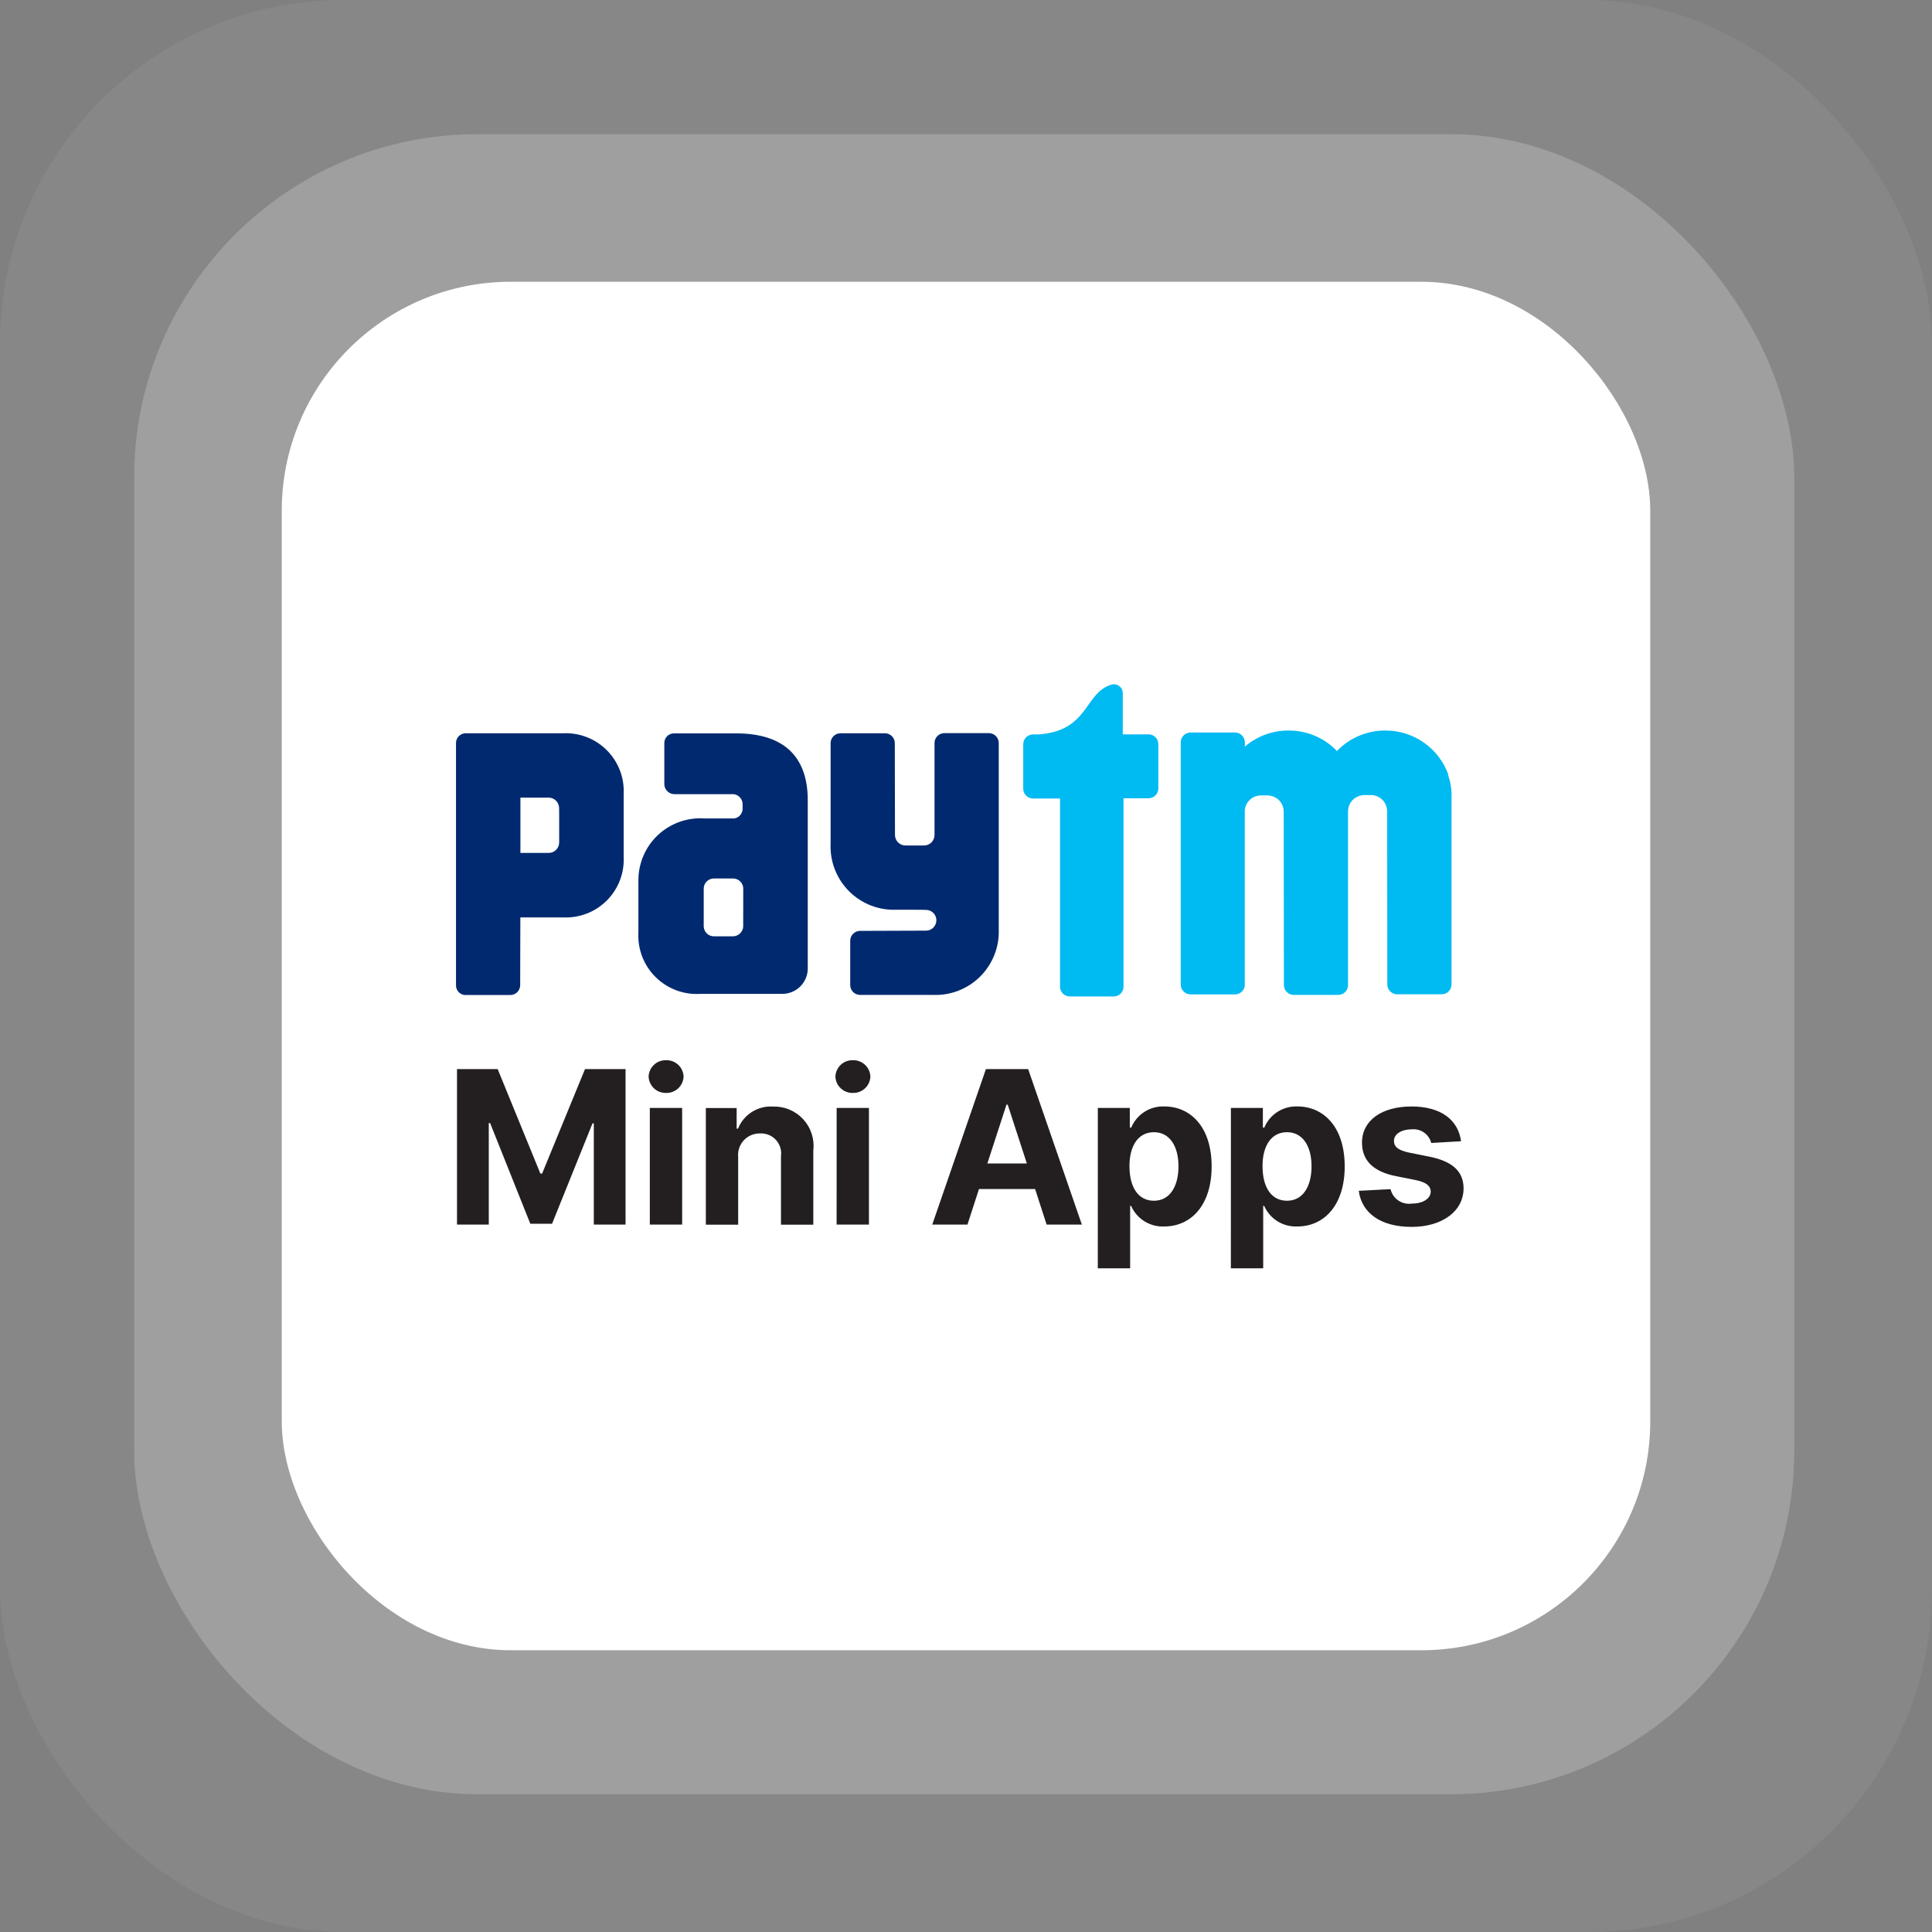
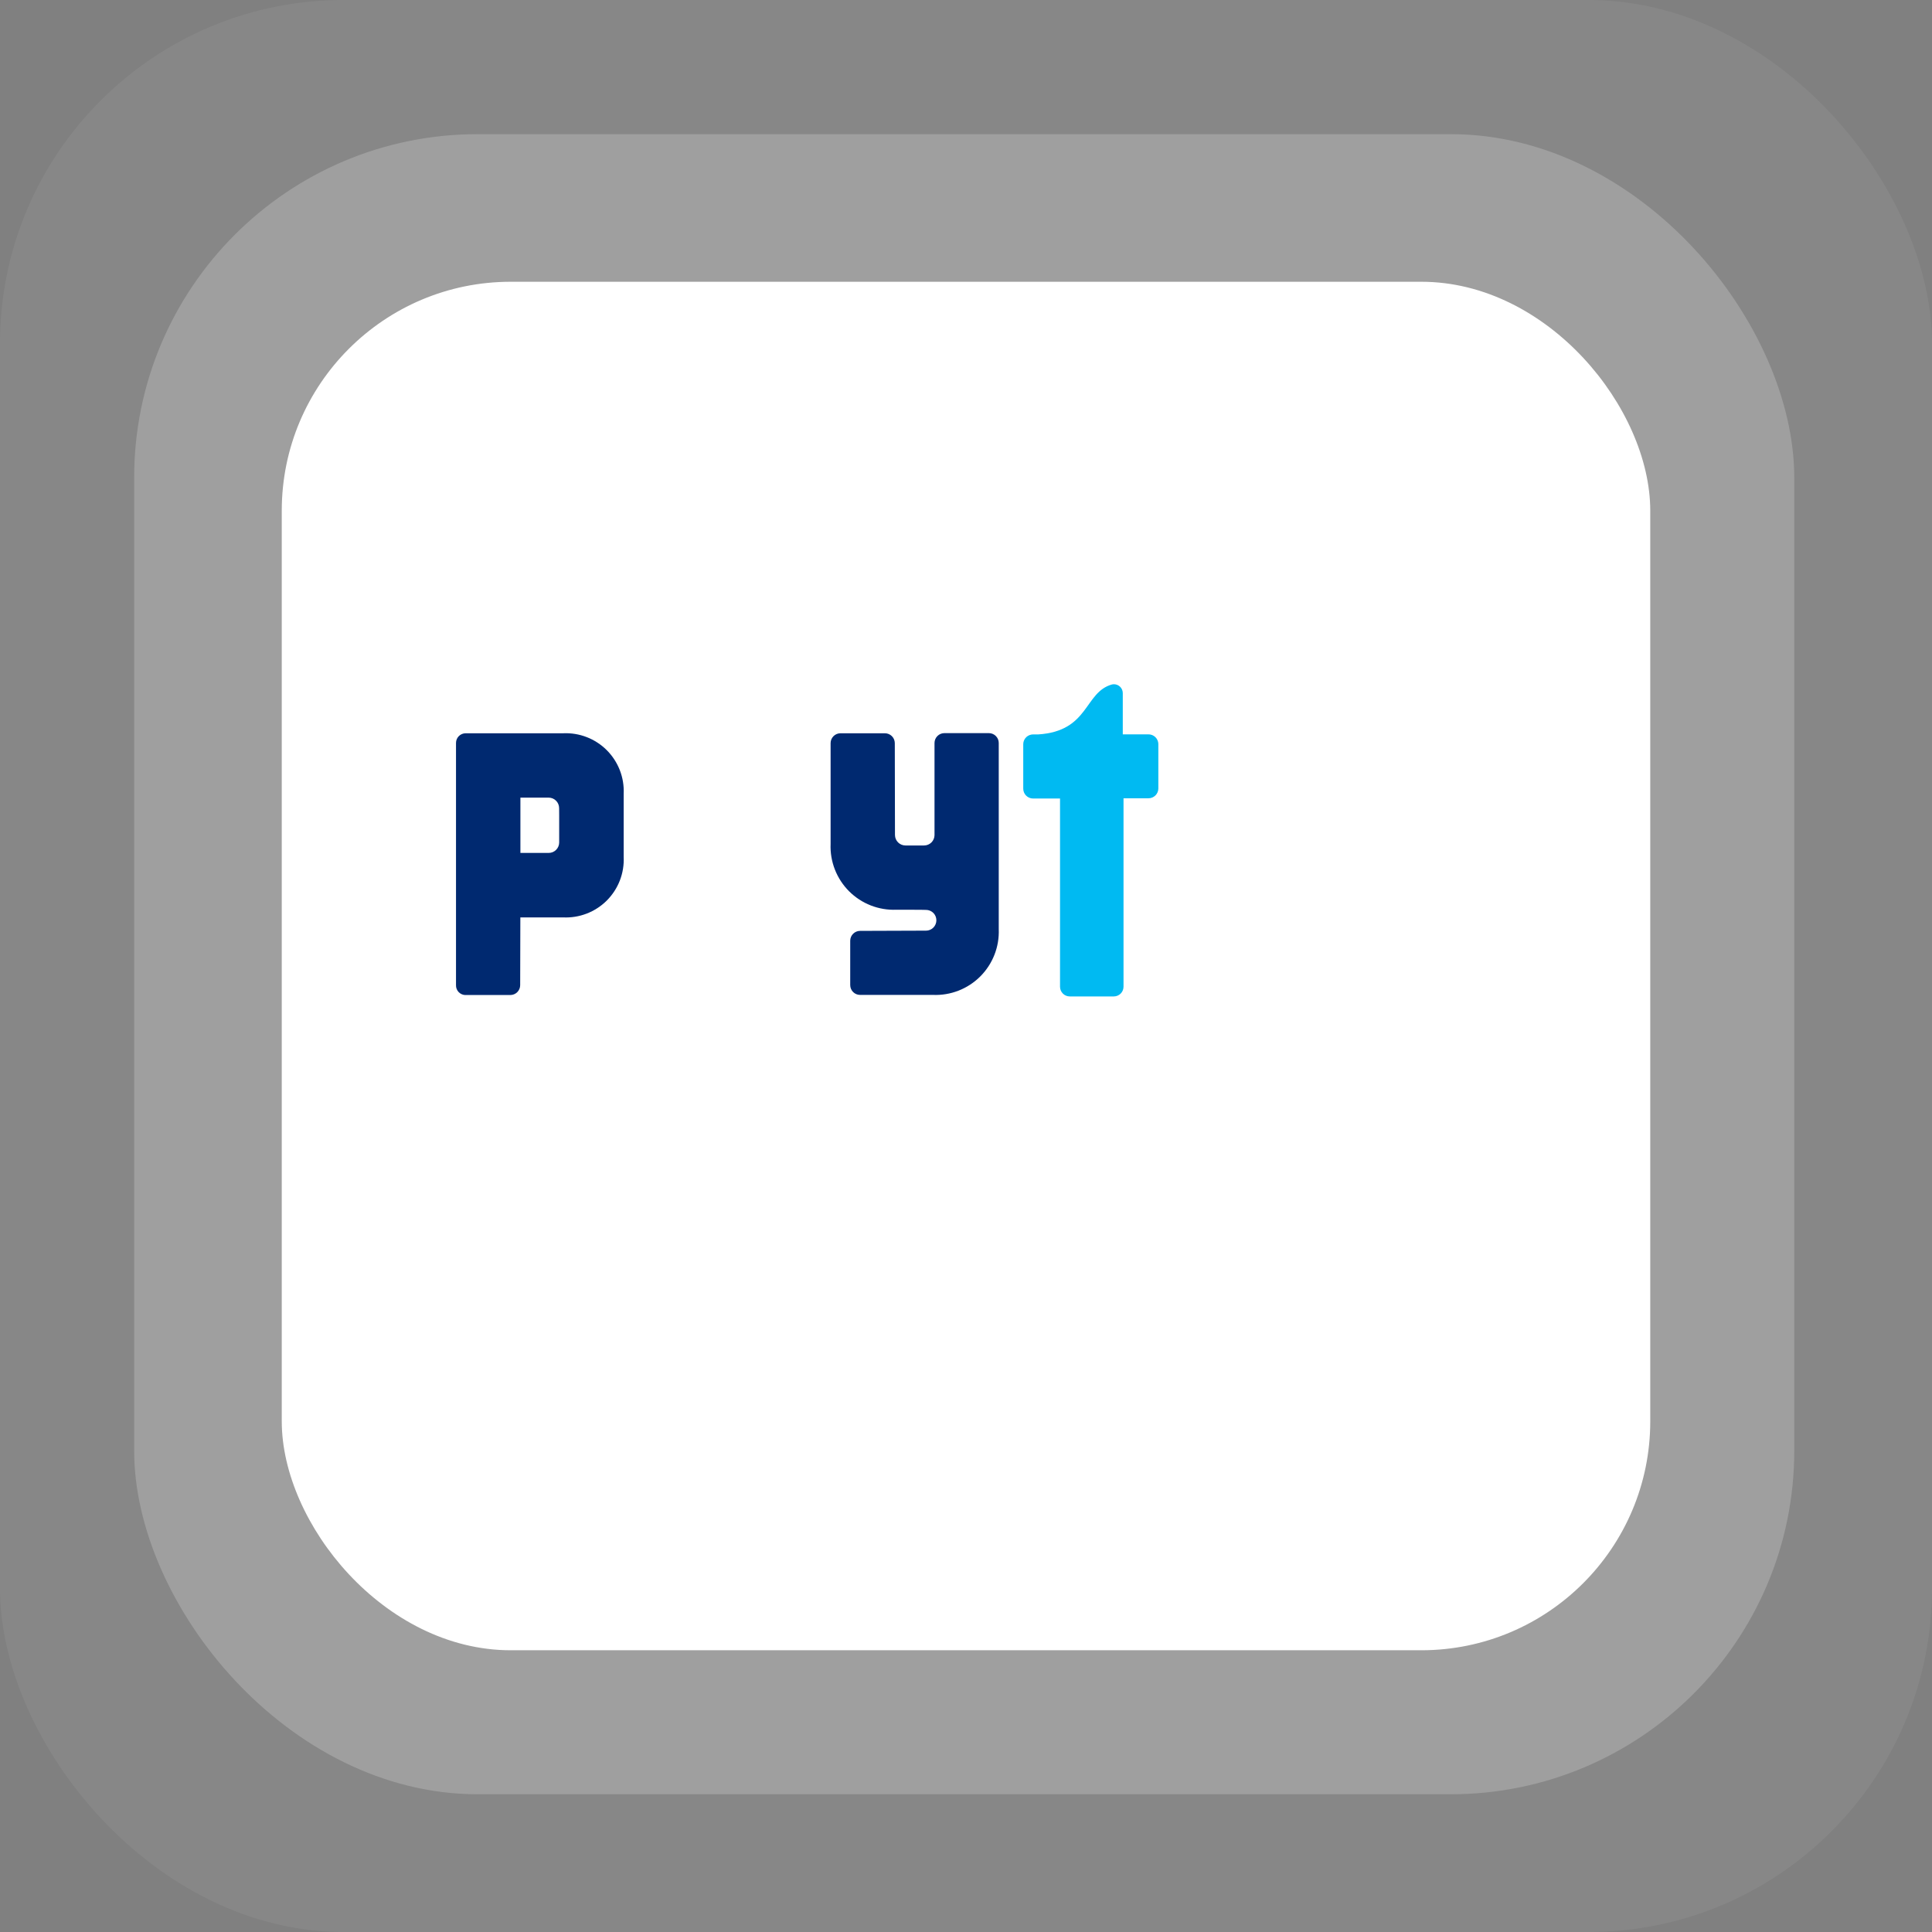
<svg xmlns="http://www.w3.org/2000/svg" width="135" height="135" viewBox="0 0 135 135" fill="none">
  <rect x="0" y="0" width="135" height="135" fill="#808080" stroke="none" />
  <rect width="135" height="135" rx="24" fill="white" fill-opacity="0.06" />
  <rect x="9.375" y="9.375" width="116" height="116" rx="24" fill="white" fill-opacity="0.2" />
  <rect x="19.688" y="19.688" width="95.625" height="95.625" rx="16" fill="white" />
  <g clip-path="url(#clip0)">
-     <path d="M101.216 54.163C100.897 53.252 100.303 52.463 99.516 51.905C98.728 51.346 97.787 51.046 96.822 51.046H96.778C96.151 51.046 95.53 51.172 94.953 51.418C94.376 51.664 93.855 52.025 93.421 52.477C92.987 52.024 92.466 51.664 91.889 51.418C91.312 51.172 90.691 51.046 90.064 51.046H90.02C88.905 51.045 87.827 51.445 86.984 52.173V51.823C86.971 51.65 86.894 51.488 86.767 51.37C86.64 51.252 86.474 51.186 86.3 51.185H83.194C83.011 51.185 82.835 51.258 82.706 51.387C82.577 51.517 82.504 51.692 82.504 51.875V68.794C82.504 68.977 82.577 69.152 82.706 69.281C82.835 69.411 83.011 69.484 83.194 69.484H86.3C86.466 69.483 86.627 69.422 86.752 69.313C86.877 69.203 86.958 69.052 86.98 68.887V56.74C86.977 56.699 86.977 56.658 86.98 56.618C87.003 56.344 87.125 56.088 87.322 55.898C87.52 55.707 87.78 55.595 88.055 55.582H88.63C88.87 55.6 89.098 55.688 89.287 55.837C89.42 55.948 89.527 56.087 89.599 56.245C89.67 56.403 89.705 56.575 89.701 56.748L89.713 68.831C89.713 69.014 89.786 69.189 89.915 69.319C90.045 69.448 90.22 69.521 90.403 69.521H93.51C93.687 69.52 93.856 69.452 93.984 69.33C94.112 69.207 94.187 69.041 94.195 68.864V56.721C94.191 56.529 94.235 56.34 94.324 56.169C94.413 55.999 94.543 55.854 94.703 55.748C94.874 55.637 95.071 55.571 95.274 55.555H95.85C96.146 55.571 96.424 55.701 96.626 55.918C96.827 56.136 96.936 56.423 96.929 56.719L96.94 68.788C96.94 68.971 97.012 69.146 97.142 69.275C97.271 69.405 97.446 69.477 97.629 69.477H100.736C100.919 69.477 101.094 69.405 101.224 69.275C101.353 69.146 101.426 68.971 101.426 68.788V55.814C101.454 55.252 101.372 54.689 101.185 54.157L101.216 54.163Z" fill="#00BAF2" />
    <path d="M80.236 51.313H78.455V48.432C78.455 48.267 78.389 48.109 78.273 47.993C78.156 47.876 77.998 47.811 77.834 47.811C77.794 47.811 77.754 47.815 77.715 47.823C75.74 48.362 76.135 51.091 72.538 51.319H72.188C72.137 51.319 72.086 51.325 72.036 51.336C71.885 51.37 71.749 51.454 71.651 51.575C71.554 51.697 71.501 51.847 71.5 52.003V55.109C71.5 55.2 71.518 55.289 71.553 55.373C71.587 55.457 71.638 55.532 71.702 55.596C71.766 55.66 71.842 55.711 71.926 55.745C72.01 55.78 72.099 55.797 72.19 55.797H74.07V68.947C74.07 69.036 74.088 69.124 74.122 69.207C74.156 69.29 74.207 69.365 74.27 69.428C74.333 69.491 74.408 69.541 74.491 69.575C74.574 69.609 74.662 69.626 74.752 69.626H77.831C78.01 69.625 78.181 69.554 78.307 69.428C78.433 69.302 78.505 69.131 78.507 68.953V55.781H80.252C80.435 55.781 80.61 55.708 80.739 55.579C80.868 55.45 80.94 55.275 80.94 55.093V51.986C80.938 51.896 80.919 51.806 80.882 51.724C80.846 51.641 80.793 51.566 80.728 51.503C80.662 51.441 80.585 51.392 80.501 51.359C80.416 51.327 80.326 51.311 80.236 51.313Z" fill="#00BAF2" />
    <path d="M69.094 51.228H65.988C65.805 51.229 65.63 51.301 65.501 51.431C65.372 51.56 65.3 51.735 65.3 51.918V58.359C65.297 58.55 65.219 58.733 65.083 58.868C64.947 59.002 64.763 59.078 64.571 59.078H63.266C63.073 59.077 62.888 58.999 62.751 58.862C62.615 58.725 62.538 58.54 62.537 58.346L62.525 51.926C62.524 51.743 62.451 51.569 62.322 51.44C62.193 51.311 62.018 51.238 61.835 51.238H58.728C58.545 51.238 58.37 51.311 58.241 51.44C58.111 51.57 58.039 51.745 58.039 51.928V58.974C58.014 59.584 58.116 60.193 58.339 60.761C58.561 61.33 58.899 61.846 59.33 62.278C59.762 62.709 60.279 63.047 60.847 63.269C61.416 63.491 62.025 63.593 62.635 63.568C62.635 63.568 64.648 63.568 64.706 63.58C64.898 63.58 65.082 63.657 65.218 63.792C65.354 63.928 65.43 64.113 65.43 64.305C65.43 64.497 65.354 64.682 65.218 64.818C65.082 64.954 64.898 65.03 64.706 65.03H64.654L60.097 65.046C59.917 65.047 59.743 65.118 59.615 65.246C59.486 65.373 59.413 65.545 59.41 65.726V68.832C59.41 69.015 59.483 69.19 59.612 69.319C59.742 69.448 59.917 69.52 60.099 69.52H65.192C65.802 69.545 66.411 69.443 66.98 69.221C67.548 68.999 68.065 68.662 68.496 68.23C68.928 67.798 69.266 67.282 69.488 66.713C69.711 66.145 69.813 65.536 69.788 64.926V51.916C69.788 51.825 69.77 51.735 69.735 51.651C69.7 51.568 69.648 51.492 69.584 51.428C69.519 51.364 69.443 51.313 69.359 51.279C69.275 51.245 69.185 51.227 69.094 51.228Z" fill="#002970" />
    <path d="M39.347 51.238H32.539C32.36 51.238 32.188 51.309 32.061 51.436C31.935 51.563 31.864 51.734 31.864 51.914V54.966C31.863 54.97 31.863 54.973 31.864 54.977V68.837C31.858 69.01 31.919 69.179 32.035 69.308C32.151 69.436 32.312 69.516 32.485 69.528H35.658C35.841 69.528 36.016 69.456 36.146 69.326C36.275 69.197 36.348 69.022 36.348 68.839L36.36 64.104H39.347C39.91 64.131 40.472 64.04 40.998 63.837C41.524 63.634 42.002 63.323 42.401 62.925C42.799 62.526 43.11 62.048 43.313 61.523C43.516 60.997 43.607 60.434 43.58 59.871V55.465C43.606 54.903 43.514 54.341 43.31 53.816C43.106 53.292 42.795 52.815 42.397 52.417C41.998 52.019 41.521 51.709 40.996 51.506C40.471 51.303 39.909 51.212 39.347 51.238ZM39.073 56.946V58.868C39.073 59.062 38.996 59.247 38.859 59.384C38.723 59.521 38.538 59.598 38.344 59.599H36.364V55.735H38.34C38.533 55.736 38.718 55.813 38.854 55.95C38.991 56.086 39.068 56.271 39.069 56.464L39.073 56.946Z" fill="#002970" />
-     <path d="M51.434 51.245H47.112C46.935 51.24 46.763 51.304 46.633 51.425C46.503 51.547 46.427 51.714 46.42 51.891V53.134C46.421 53.14 46.421 53.145 46.42 53.151V54.807C46.427 54.996 46.508 55.173 46.645 55.302C46.783 55.431 46.965 55.499 47.154 55.493H51.269C51.432 55.514 51.584 55.591 51.697 55.711C51.81 55.831 51.879 55.987 51.89 56.152V56.551C51.88 56.711 51.814 56.862 51.704 56.979C51.595 57.096 51.448 57.171 51.289 57.191H49.252C48.657 57.147 48.06 57.226 47.497 57.424C46.935 57.622 46.419 57.934 45.983 58.34C45.547 58.747 45.2 59.239 44.963 59.786C44.727 60.334 44.606 60.924 44.608 61.52V65.144C44.575 65.722 44.666 66.3 44.873 66.84C45.081 67.38 45.401 67.87 45.812 68.276C46.224 68.683 46.717 68.998 47.259 69.2C47.801 69.401 48.38 69.485 48.957 69.446H54.608C55.078 69.462 55.535 69.29 55.879 68.969C56.223 68.648 56.426 68.204 56.443 67.733V55.928C56.444 53.053 54.966 51.245 51.434 51.245ZM51.932 64.248V64.734C51.931 64.773 51.927 64.811 51.919 64.848C51.912 64.883 51.902 64.917 51.89 64.95C51.838 65.09 51.745 65.211 51.621 65.296C51.498 65.382 51.352 65.427 51.203 65.426H49.906C49.718 65.432 49.535 65.364 49.398 65.235C49.26 65.106 49.179 64.929 49.173 64.741V62.067C49.18 61.88 49.262 61.703 49.399 61.575C49.536 61.447 49.719 61.379 49.906 61.385H51.203C51.391 61.379 51.574 61.448 51.711 61.577C51.848 61.705 51.929 61.883 51.936 62.071L51.932 64.248Z" fill="#002970" />
-     <path d="M31.934 74.704V85.568H34.154V78.471H34.245L37.057 85.512H38.575L41.402 78.496H41.493V85.568H43.711V74.704H40.878L37.881 82.004H37.759L34.775 74.704H31.934ZM45.407 85.568H47.666V77.419H45.407V85.568ZM46.541 76.369C46.855 76.379 47.161 76.264 47.39 76.049C47.62 75.835 47.755 75.538 47.767 75.224C47.754 74.911 47.618 74.615 47.389 74.402C47.159 74.188 46.855 74.073 46.541 74.083C46.229 74.075 45.926 74.19 45.697 74.403C45.469 74.617 45.334 74.912 45.322 75.224C45.333 75.538 45.468 75.834 45.697 76.048C45.926 76.263 46.23 76.378 46.544 76.369H46.541ZM51.58 80.857C51.558 80.644 51.582 80.428 51.65 80.225C51.718 80.022 51.829 79.835 51.975 79.678C52.121 79.521 52.299 79.397 52.497 79.315C52.695 79.233 52.908 79.193 53.123 79.2C53.328 79.191 53.533 79.226 53.723 79.305C53.912 79.383 54.083 79.503 54.221 79.655C54.359 79.807 54.463 79.987 54.523 80.183C54.584 80.38 54.601 80.587 54.572 80.791V85.576H56.831V80.389C56.877 79.997 56.839 79.599 56.717 79.223C56.596 78.848 56.395 78.502 56.128 78.211C55.861 77.92 55.534 77.69 55.17 77.537C54.807 77.383 54.414 77.31 54.019 77.322C53.5 77.287 52.984 77.418 52.544 77.695C52.104 77.972 51.763 78.382 51.569 78.865H51.474V77.427H49.321V85.576H51.58V80.857ZM58.459 85.568H60.718V77.419H58.461L58.459 85.568ZM59.594 76.369C59.908 76.379 60.213 76.264 60.443 76.049C60.673 75.835 60.808 75.538 60.82 75.224C60.807 74.911 60.671 74.615 60.441 74.402C60.212 74.188 59.907 74.073 59.594 74.083C59.282 74.075 58.978 74.19 58.75 74.403C58.522 74.617 58.387 74.912 58.374 75.224C58.386 75.538 58.52 75.834 58.749 76.048C58.978 76.263 59.283 76.378 59.596 76.369H59.594ZM67.602 85.568L68.408 83.083H72.328L73.133 85.568H75.596L71.843 74.704H68.892L65.142 85.568H67.602ZM68.992 81.298L70.329 77.187H70.414L71.752 81.298H68.992ZM76.71 88.625H78.969V84.263H79.037C79.233 84.708 79.558 85.084 79.971 85.34C80.384 85.597 80.865 85.722 81.35 85.701C83.214 85.701 84.664 84.23 84.664 81.505C84.664 78.703 83.152 77.314 81.365 77.314C80.874 77.293 80.389 77.423 79.975 77.687C79.56 77.95 79.237 78.335 79.048 78.788H78.946V77.419H76.712L76.71 88.625ZM78.921 81.495C78.921 80.045 79.543 79.113 80.634 79.113C81.725 79.113 82.347 80.084 82.347 81.495C82.347 82.905 81.742 83.903 80.634 83.903C79.526 83.903 78.923 82.948 78.923 81.495H78.921ZM86.008 88.625H88.267V84.263H88.335C88.531 84.708 88.857 85.084 89.269 85.34C89.682 85.597 90.163 85.722 90.649 85.701C92.512 85.701 93.962 84.23 93.962 81.505C93.962 78.703 92.45 77.314 90.663 77.314C90.172 77.293 89.687 77.423 89.273 77.687C88.858 77.95 88.535 78.335 88.346 78.788H88.244V77.419H86.01L86.008 88.625ZM88.219 81.495C88.219 80.045 88.841 79.113 89.932 79.113C91.023 79.113 91.645 80.084 91.645 81.495C91.645 82.905 91.04 83.903 89.932 83.903C88.824 83.903 88.222 82.948 88.222 81.495H88.219ZM102.094 79.745C101.887 78.243 100.684 77.316 98.626 77.316C96.567 77.316 95.167 78.281 95.171 79.85C95.171 81.07 95.936 81.861 97.526 82.18L98.936 82.462C99.647 82.605 99.972 82.866 99.972 83.273C99.961 83.756 99.435 84.102 98.646 84.102C98.318 84.15 97.984 84.072 97.71 83.886C97.436 83.699 97.241 83.416 97.166 83.093L94.944 83.209C95.151 84.769 96.482 85.73 98.64 85.73C100.752 85.73 102.264 84.653 102.268 83.037C102.268 81.859 101.494 81.155 99.914 80.83L98.439 80.534C97.681 80.37 97.404 80.12 97.404 79.718C97.404 79.229 97.951 78.912 98.646 78.912C98.95 78.882 99.255 78.961 99.505 79.136C99.755 79.312 99.934 79.571 100.009 79.867L102.094 79.745Z" fill="#231F20" />
  </g>
  <defs>
    <clipPath id="clip0">
      <rect width="70.409" height="70.409" fill="white" transform="translate(31.875 31.875)" />
    </clipPath>
  </defs>
</svg>